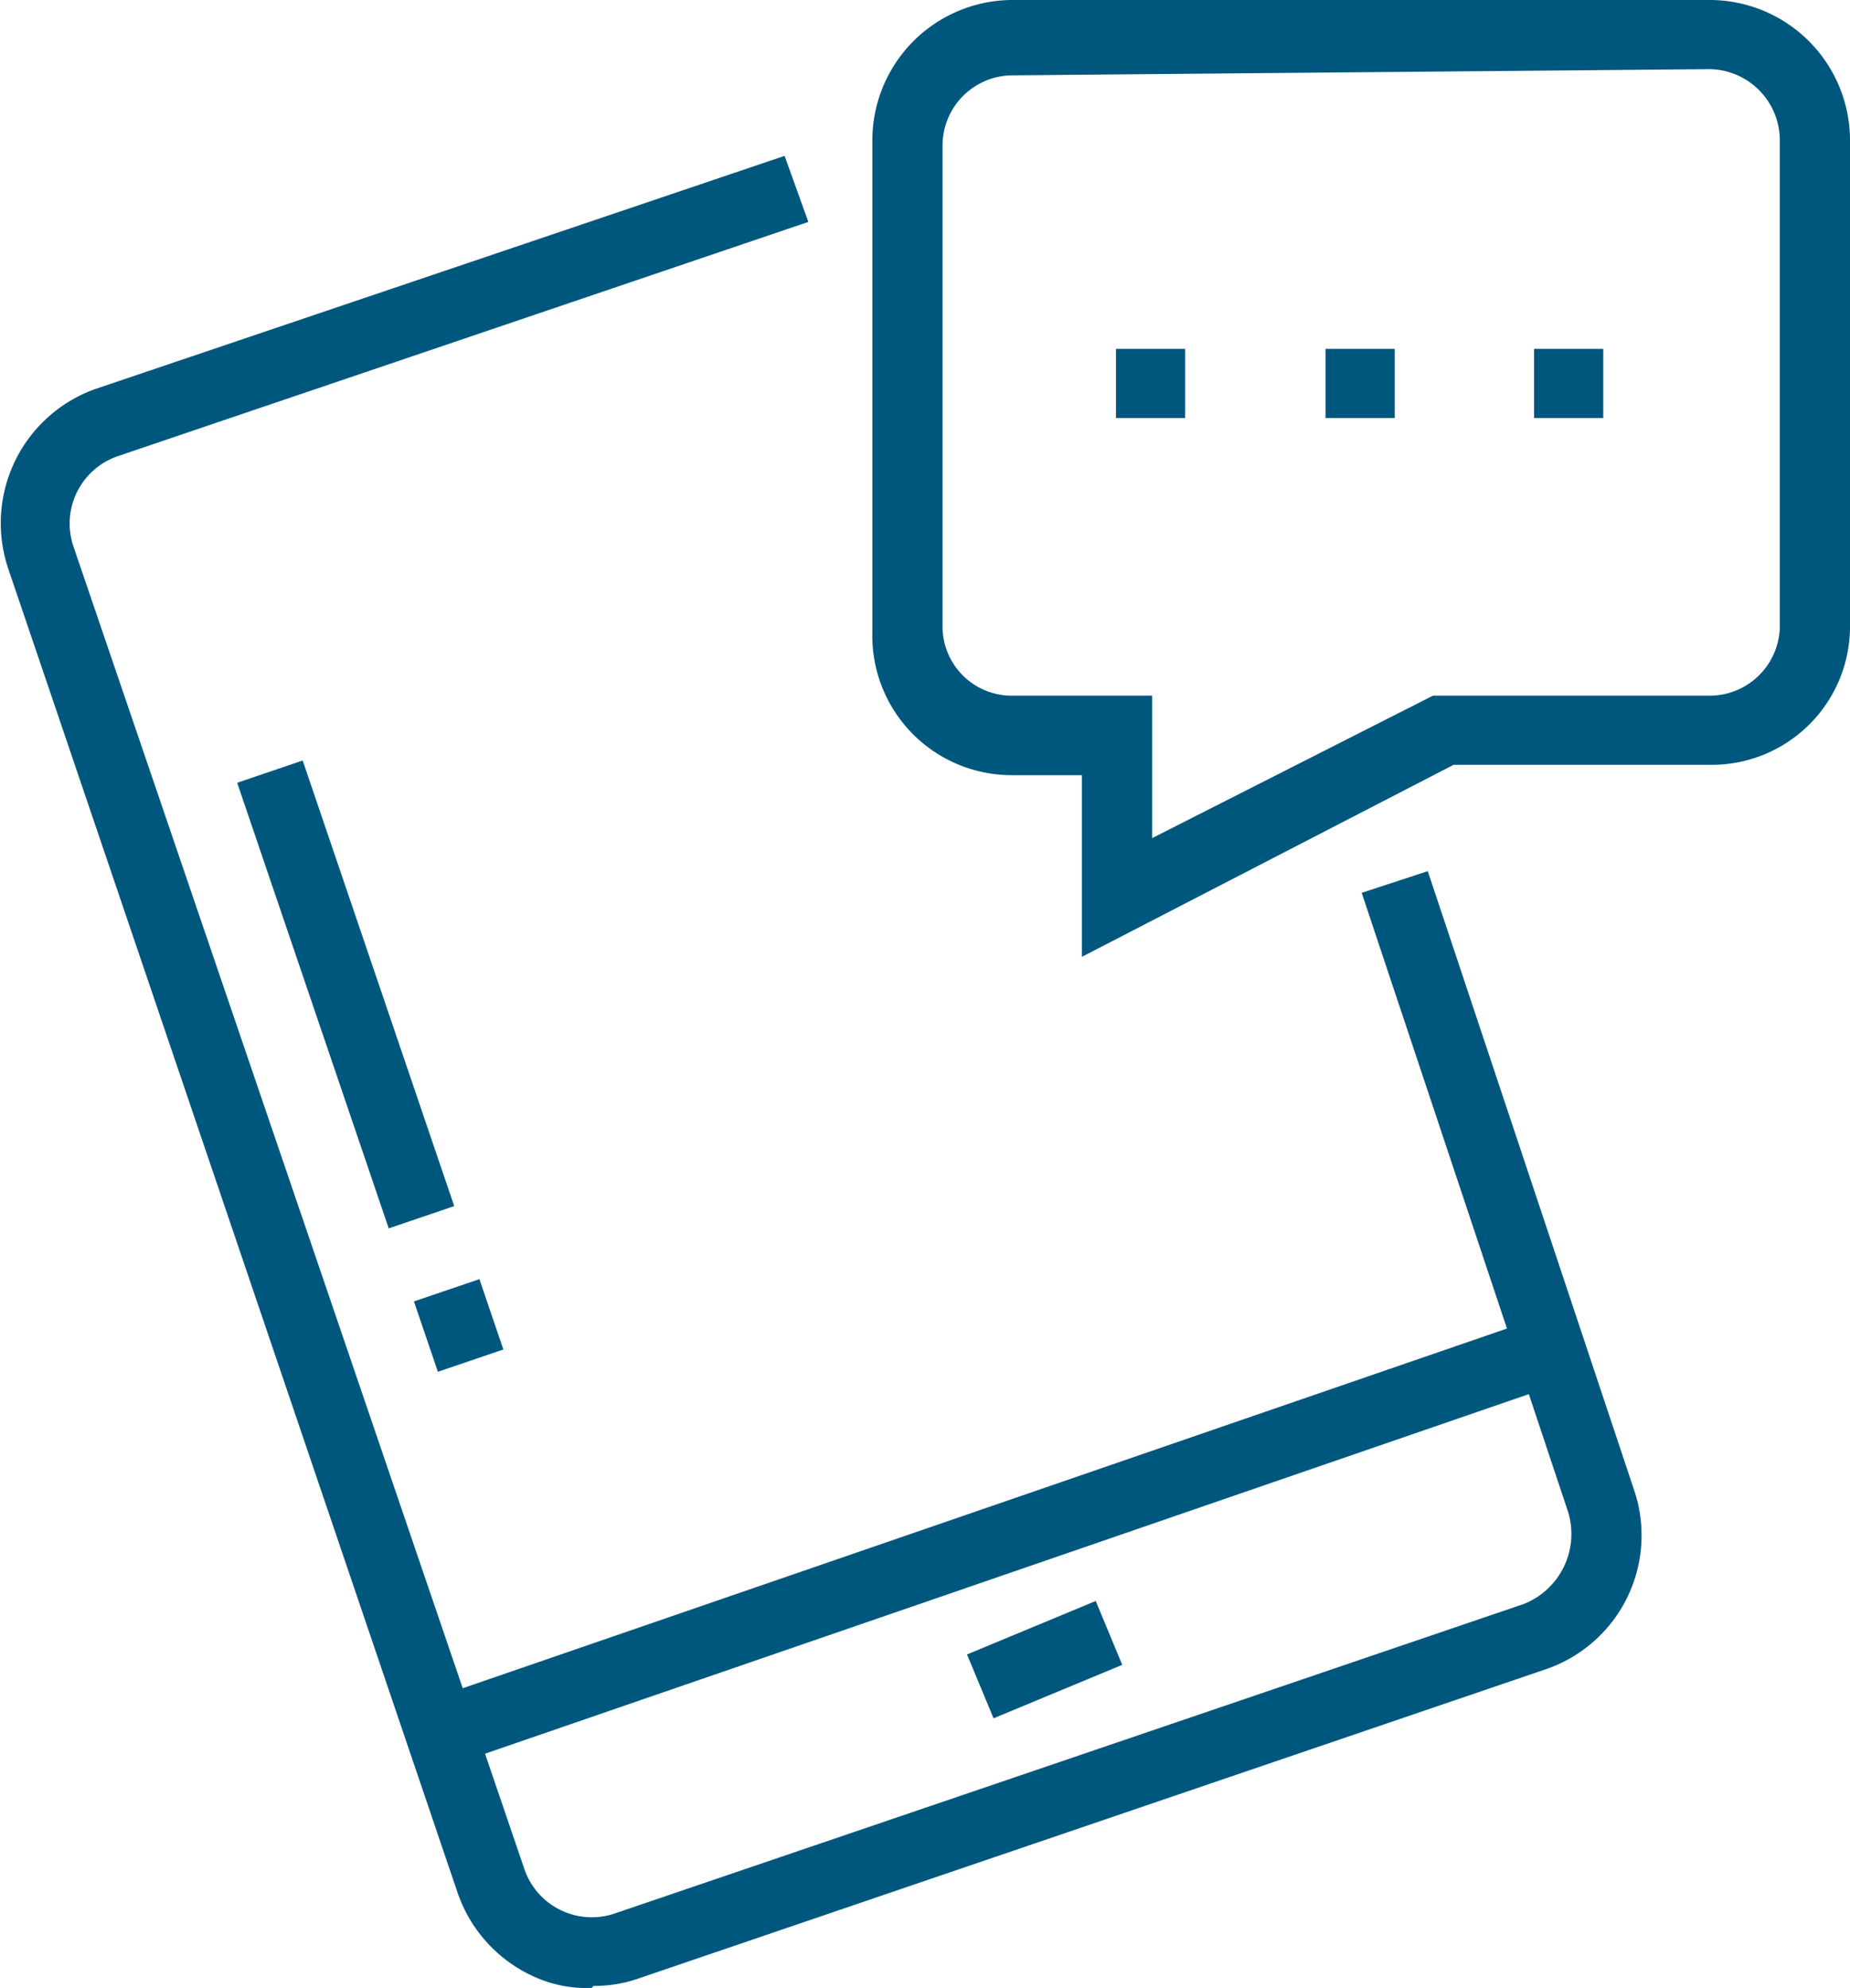
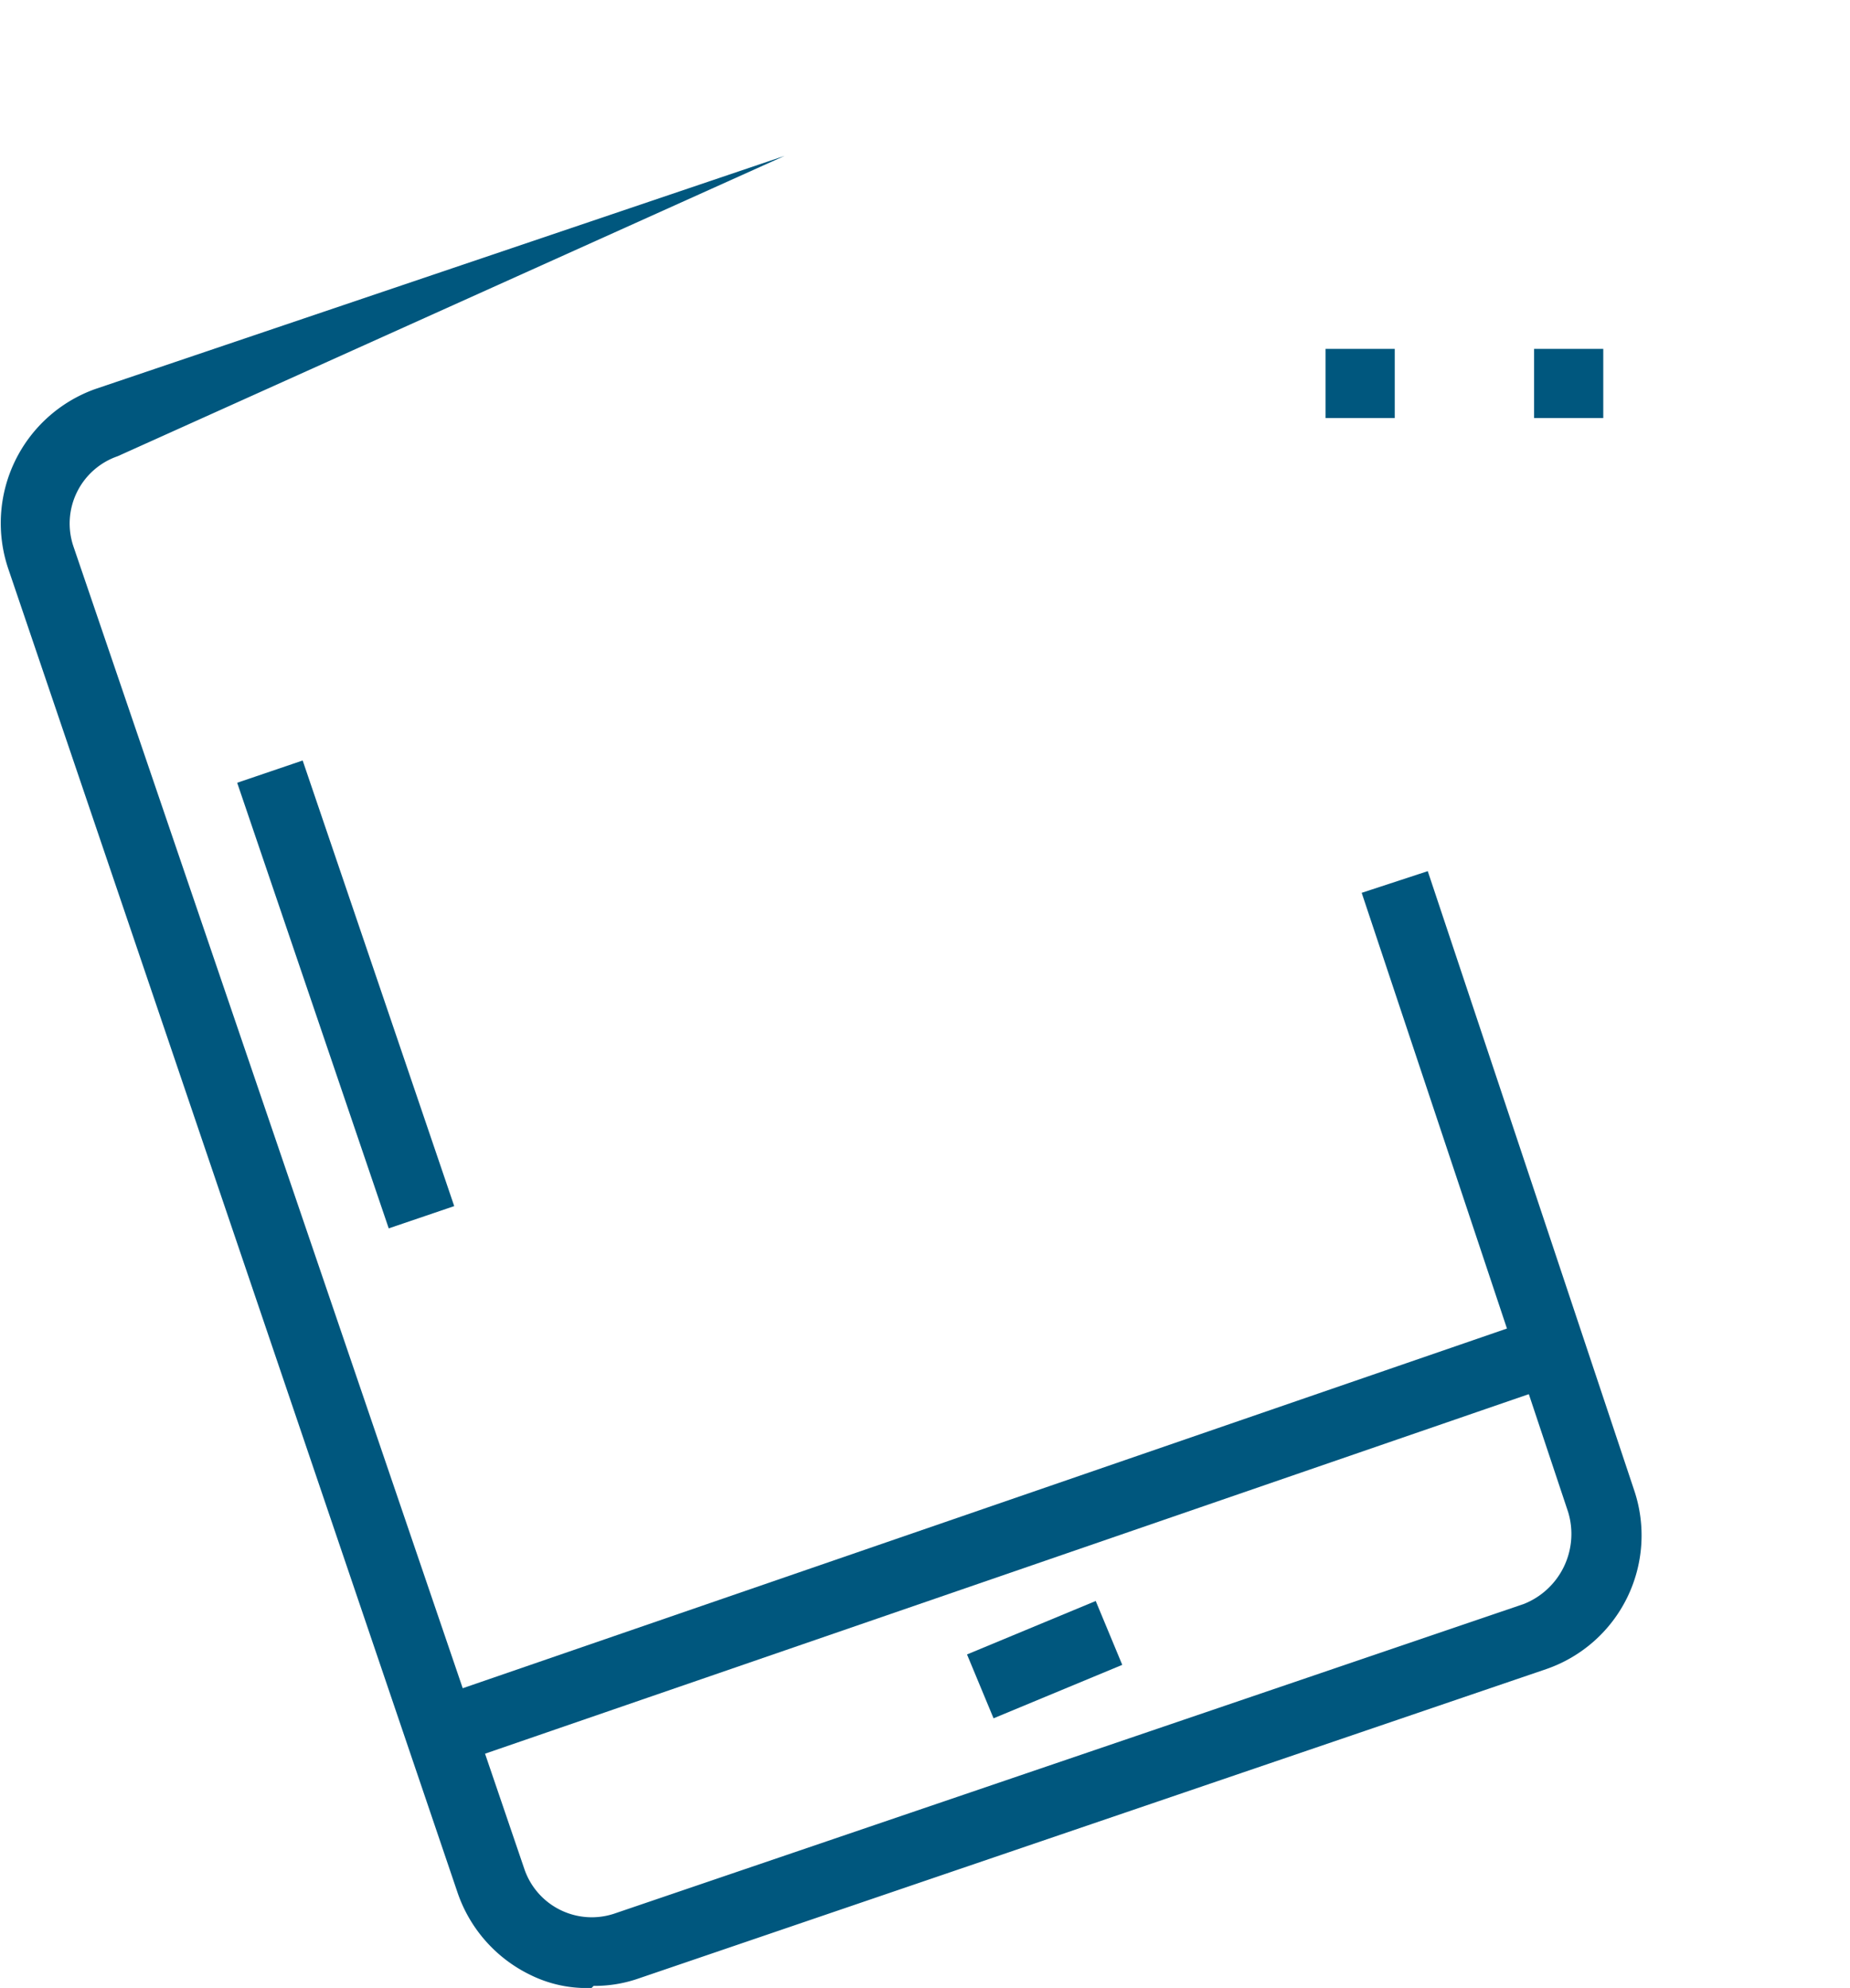
<svg xmlns="http://www.w3.org/2000/svg" id="Layer_1" data-name="Layer 1" viewBox="0 0 17.92 19.26">
  <defs>
    <style>.cls-1{fill:#00577e;}</style>
  </defs>
-   <path class="cls-1" d="M6.65,19.75a1.23,1.23,0,0,1-.6-.13,1.38,1.38,0,0,1-.7-.8L1,6a1.38,1.38,0,0,1,.84-1.74L8.52,2l.23.64L2.06,4.91a.69.69,0,0,0-.43.87h0L6,18.6a.69.69,0,0,0,.87.43l8.81-3a.73.73,0,0,0,.43-.89l-2-6,.64-.21,2,6a1.37,1.37,0,0,1-.85,1.73h0l-8.8,3a1.29,1.29,0,0,1-.43.07" transform="translate(-0.92 -0.49)" />
+   <path class="cls-1" d="M6.65,19.75a1.23,1.23,0,0,1-.6-.13,1.38,1.38,0,0,1-.7-.8L1,6a1.38,1.38,0,0,1,.84-1.74L8.52,2L2.06,4.91a.69.69,0,0,0-.43.87h0L6,18.6a.69.69,0,0,0,.87.43l8.81-3a.73.73,0,0,0,.43-.89l-2-6,.64-.21,2,6a1.37,1.37,0,0,1-.85,1.73h0l-8.8,3a1.29,1.29,0,0,1-.43.07" transform="translate(-0.92 -0.49)" />
  <rect class="cls-1" x="3.94" y="7.85" width="0.67" height="4.56" transform="translate(-3.96 1.42) rotate(-18.78)" />
-   <rect class="cls-1" x="5.03" y="12.97" width="0.67" height="0.72" transform="translate(-4.93 1.95) rotate(-18.79)" />
  <rect class="cls-1" x="10.37" y="16.24" width="1.35" height="0.67" transform="translate(-6.44 5.01) rotate(-22.56)" />
  <rect class="cls-1" x="4.87" y="15.09" width="11.36" height="0.67" transform="translate(-5.37 3.79) rotate(-19.01)" />
  <rect class="cls-1" x="12.84" y="3.38" width="0.67" height="0.67" />
  <rect class="cls-1" x="14.86" y="3.38" width="0.67" height="0.67" />
-   <rect class="cls-1" x="10.81" y="3.38" width="0.67" height="0.67" />
-   <path class="cls-1" d="M10.72,1.22a.68.68,0,0,0-.67.68V6.56a.67.67,0,0,0,.67.67h1.36V8.61L14.8,7.23h2.68a.68.68,0,0,0,.68-.67V1.85a.69.69,0,0,0-.68-.69Zm.68,8.54V8h-.68A1.35,1.35,0,0,1,9.37,6.62V1.85A1.36,1.36,0,0,1,10.72.49h6.76a1.36,1.36,0,0,1,1.36,1.36V6.56A1.34,1.34,0,0,1,17.49,7.9H15Z" transform="translate(-0.92 -0.49)" />
</svg>